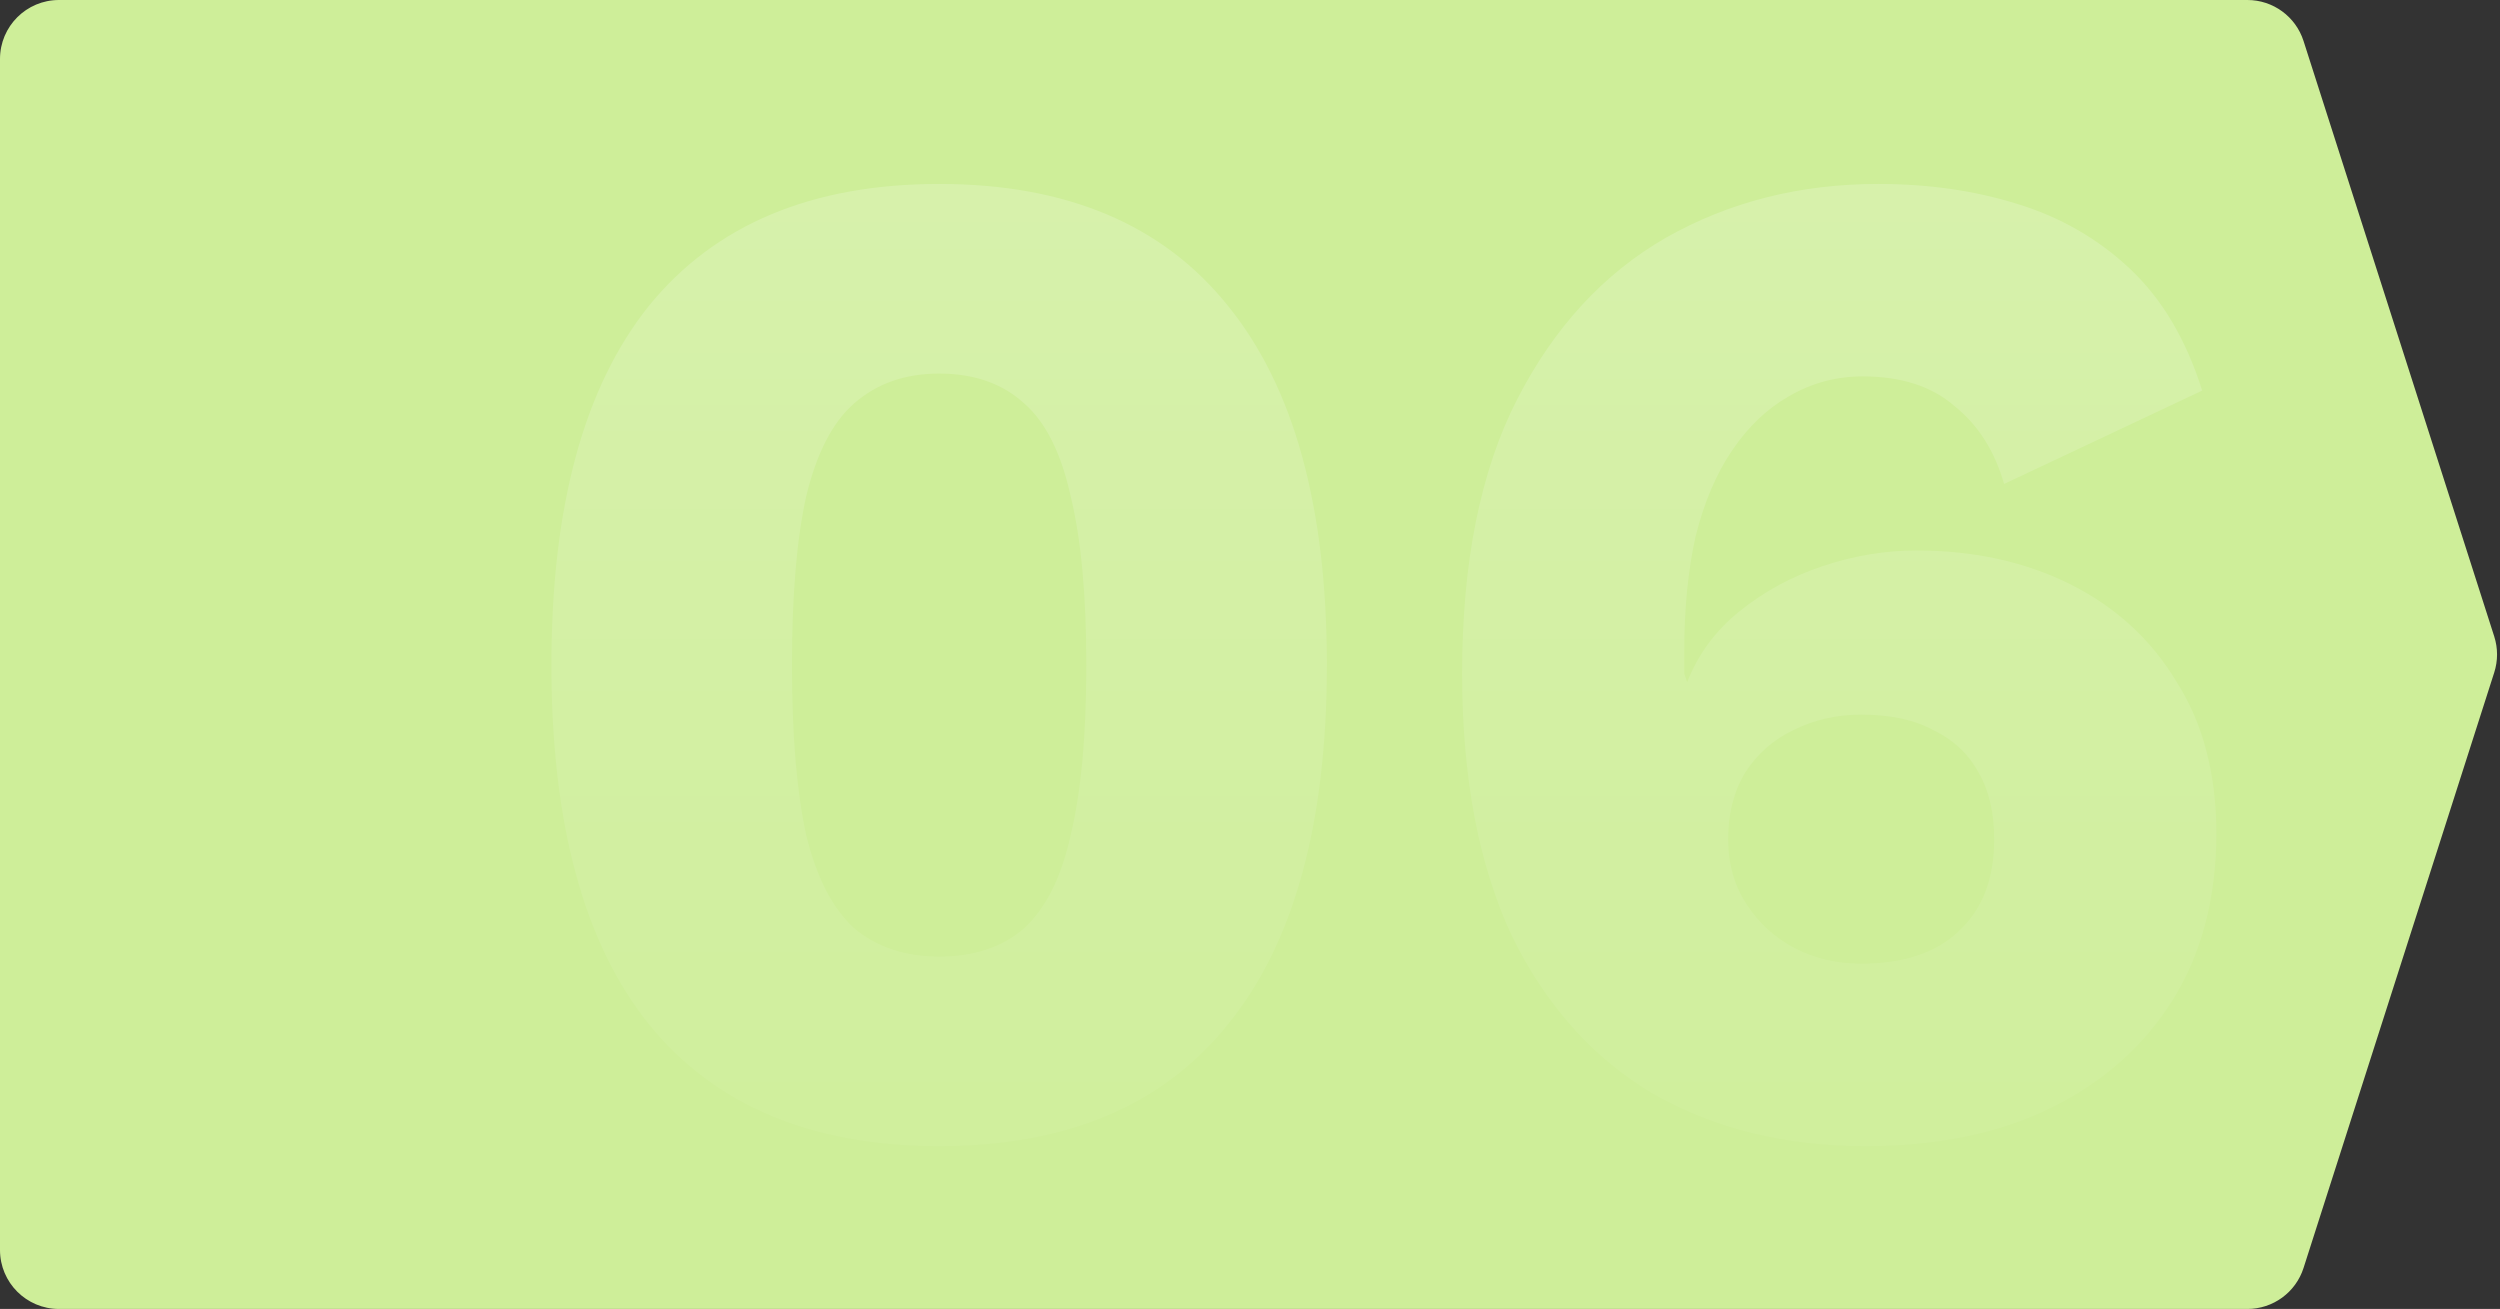
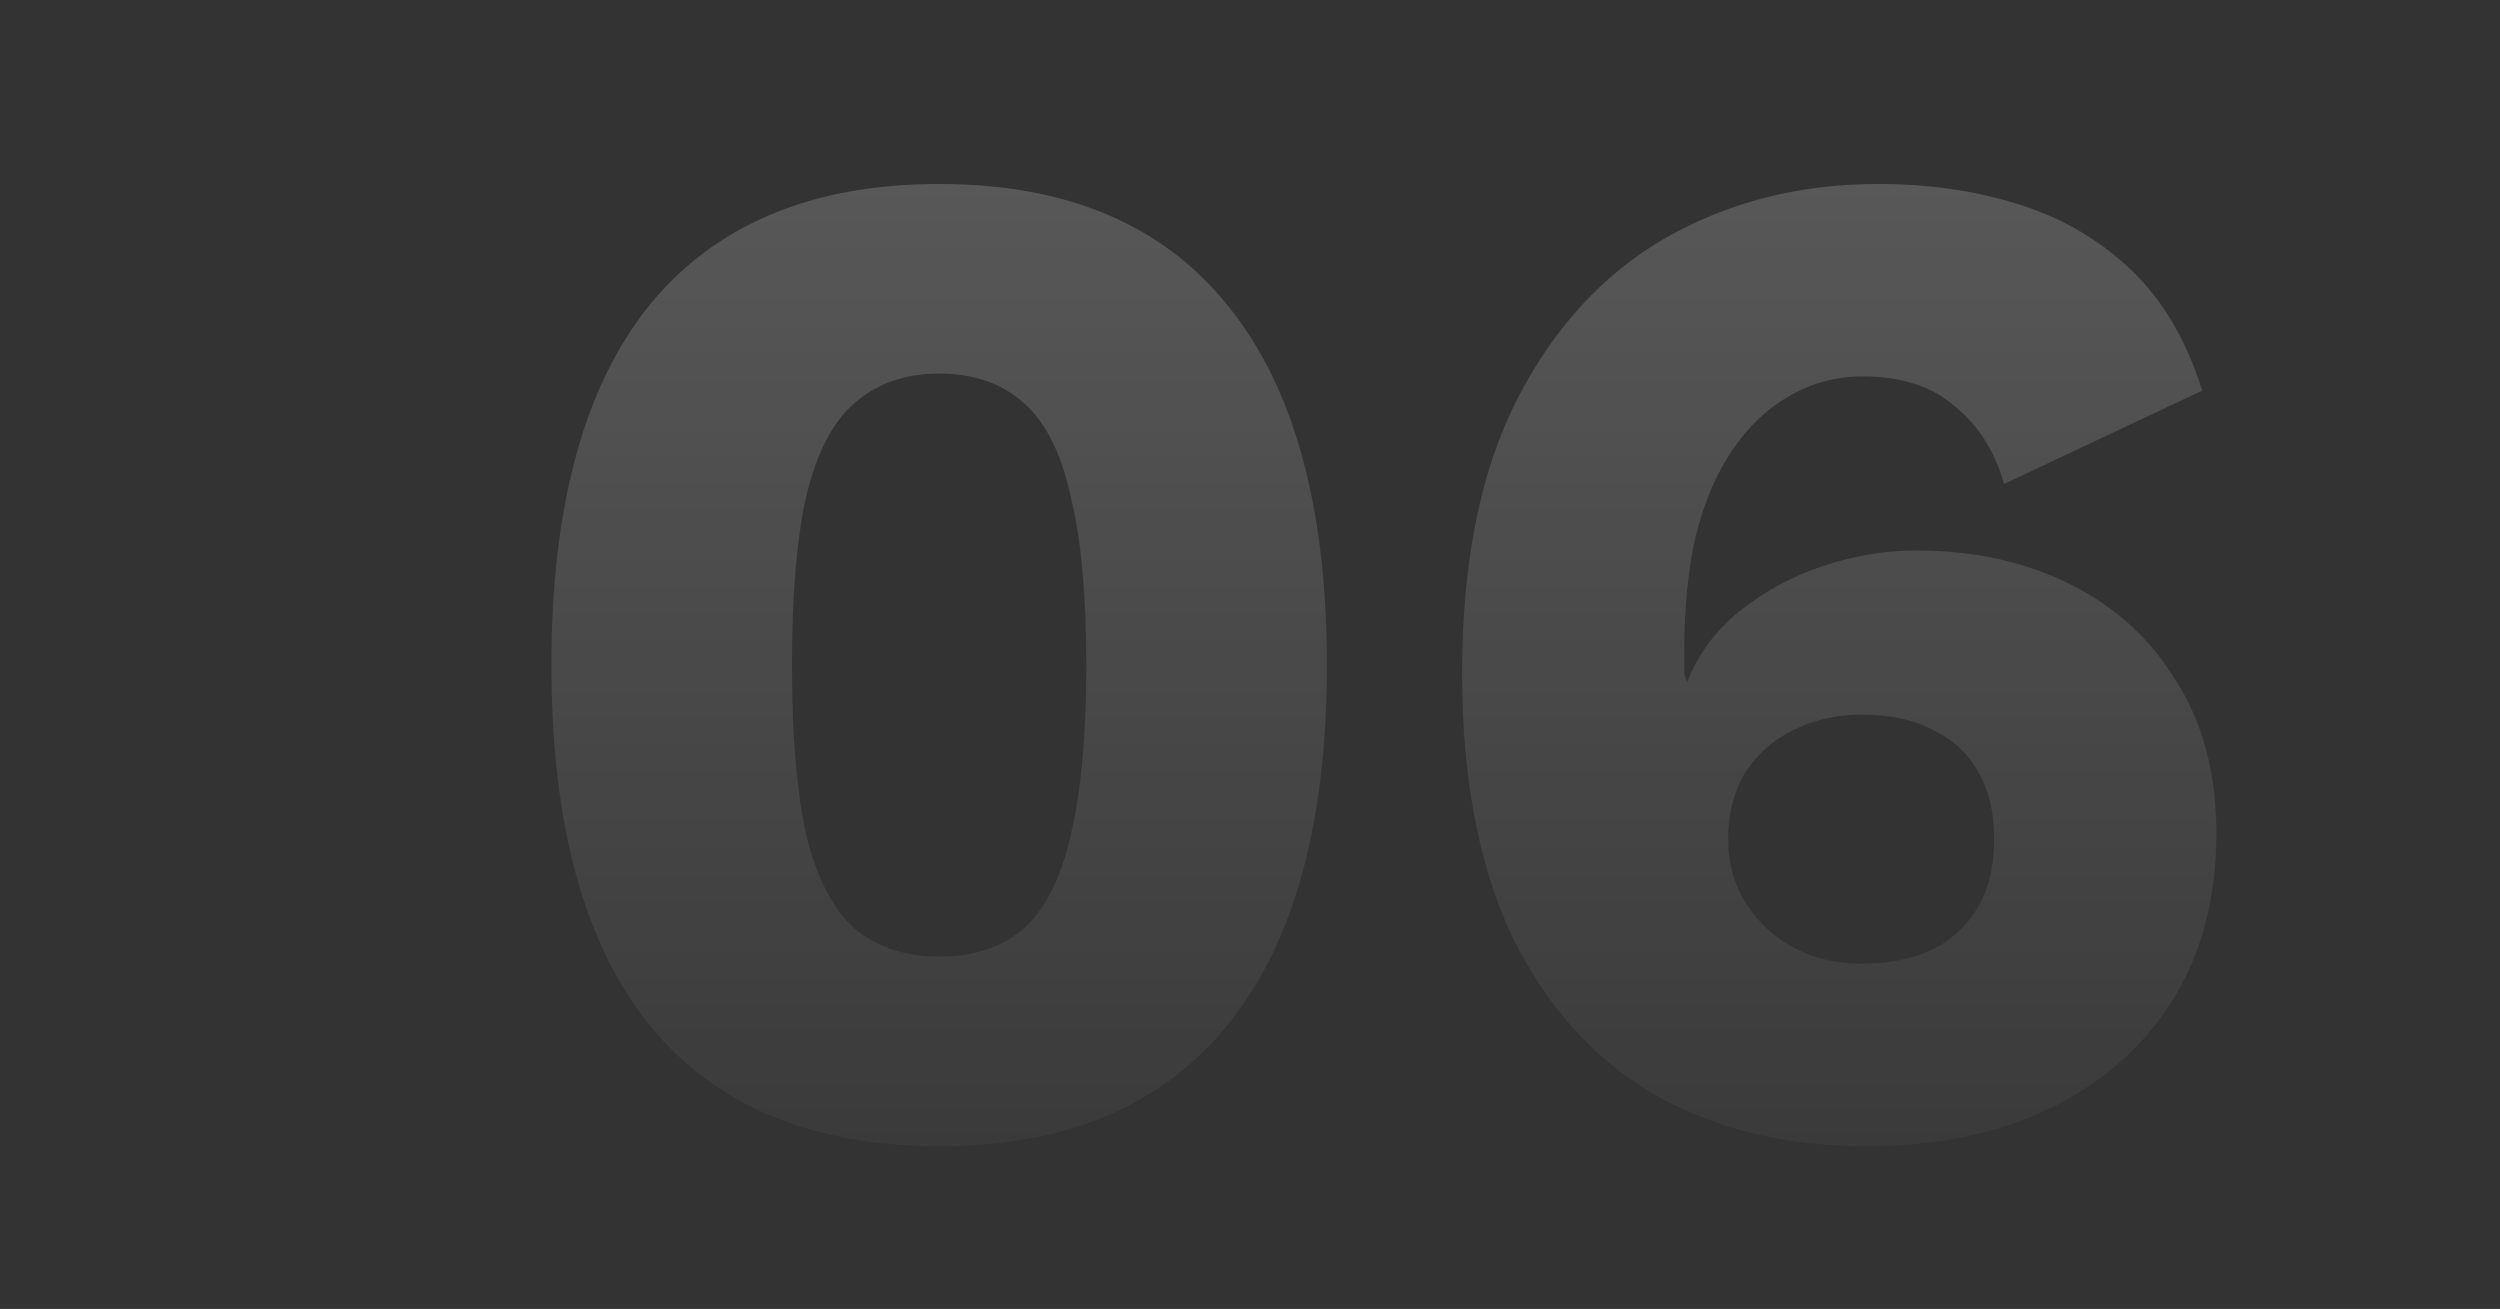
<svg xmlns="http://www.w3.org/2000/svg" width="212" height="111" viewBox="0 0 212 111" fill="none">
  <rect x="0" y="0" width="212" height="111" fill="#333333" stroke="none" />
-   <path d="M0 5C0 2.239 2.239 0 5 0H190.579C192.753 0 194.677 1.405 195.34 3.475L211.512 53.975C211.829 54.967 211.829 56.033 211.512 57.025L195.34 107.525C194.677 109.595 192.753 111 190.579 111H5C2.239 111 0 108.761 0 106V5Z" fill="#CEEE99" />
  <path opacity="0.49" d="M79.64 97.2C68.84 97.2 60.64 93.76 55.04 86.88C49.52 80 46.76 69.84 46.76 56.4C46.76 42.96 49.52 32.8 55.04 25.92C60.64 19.04 68.84 15.6 79.64 15.6C90.44 15.6 98.6 19.04 104.12 25.92C109.72 32.8 112.52 42.96 112.52 56.4C112.52 69.84 109.72 80 104.12 86.88C98.6 93.76 90.44 97.2 79.64 97.2ZM79.64 81.12C82.6 81.12 85 80.32 86.84 78.72C88.68 77.04 90 74.4 90.8 70.8C91.68 67.12 92.12 62.32 92.12 56.4C92.12 50.48 91.68 45.72 90.8 42.12C90 38.44 88.68 35.8 86.84 34.2C85 32.52 82.6 31.68 79.64 31.68C76.76 31.68 74.36 32.52 72.44 34.2C70.6 35.8 69.24 38.44 68.36 42.12C67.56 45.72 67.16 50.48 67.16 56.4C67.16 62.32 67.56 67.12 68.36 70.8C69.24 74.4 70.6 77.04 72.44 78.72C74.36 80.32 76.76 81.12 79.64 81.12ZM159.267 15.6C163.507 15.6 167.427 16.16 171.027 17.28C174.707 18.4 177.907 20.24 180.627 22.8C183.347 25.36 185.387 28.8 186.747 33.12L169.947 41.04C169.147 38.24 167.747 36.04 165.747 34.44C163.827 32.76 161.227 31.92 157.947 31.92C155.707 31.92 153.627 32.48 151.707 33.6C149.867 34.64 148.267 36.16 146.907 38.16C145.547 40.16 144.507 42.6 143.787 45.48C143.147 48.36 142.827 51.6 142.827 55.2C142.827 55.44 142.827 55.72 142.827 56.04C142.827 56.28 142.827 56.64 142.827 57.12L143.067 57.84C144.027 55.44 145.507 53.44 147.507 51.84C149.587 50.16 151.947 48.88 154.587 48C157.227 47.12 159.867 46.68 162.507 46.68C167.387 46.68 171.747 47.64 175.587 49.56C179.427 51.48 182.427 54.24 184.587 57.84C186.827 61.36 187.947 65.64 187.947 70.68C187.947 76.12 186.707 80.84 184.227 84.84C181.747 88.76 178.307 91.8 173.907 93.96C169.507 96.12 164.267 97.2 158.187 97.2C151.387 97.2 145.387 95.72 140.187 92.76C135.067 89.72 131.067 85.24 128.187 79.32C125.387 73.32 123.987 65.92 123.987 57.12C123.987 47.68 125.547 39.92 128.667 33.84C131.787 27.76 135.987 23.2 141.267 20.16C146.627 17.12 152.627 15.6 159.267 15.6ZM157.827 60.6C155.747 60.6 153.827 61.04 152.067 61.92C150.387 62.72 149.027 63.92 147.987 65.52C147.027 67.12 146.547 69 146.547 71.16C146.547 73.24 147.067 75.08 148.107 76.68C149.147 78.28 150.507 79.52 152.187 80.4C153.867 81.28 155.747 81.72 157.827 81.72C161.427 81.72 164.187 80.8 166.107 78.96C168.107 77.12 169.107 74.52 169.107 71.16C169.107 68.92 168.667 67.04 167.787 65.52C166.907 63.92 165.627 62.72 163.947 61.92C162.347 61.04 160.307 60.6 157.827 60.6Z" fill="url(#paint0_linear_1223_1690)" fill-opacity="0.41" />
  <defs>
    <linearGradient id="paint0_linear_1223_1690" x1="117" y1="4" x2="117" y2="107" gradientUnits="userSpaceOnUse">
      <stop stop-color="white" />
      <stop offset="1" stop-color="white" stop-opacity="0.09" />
    </linearGradient>
  </defs>
</svg>